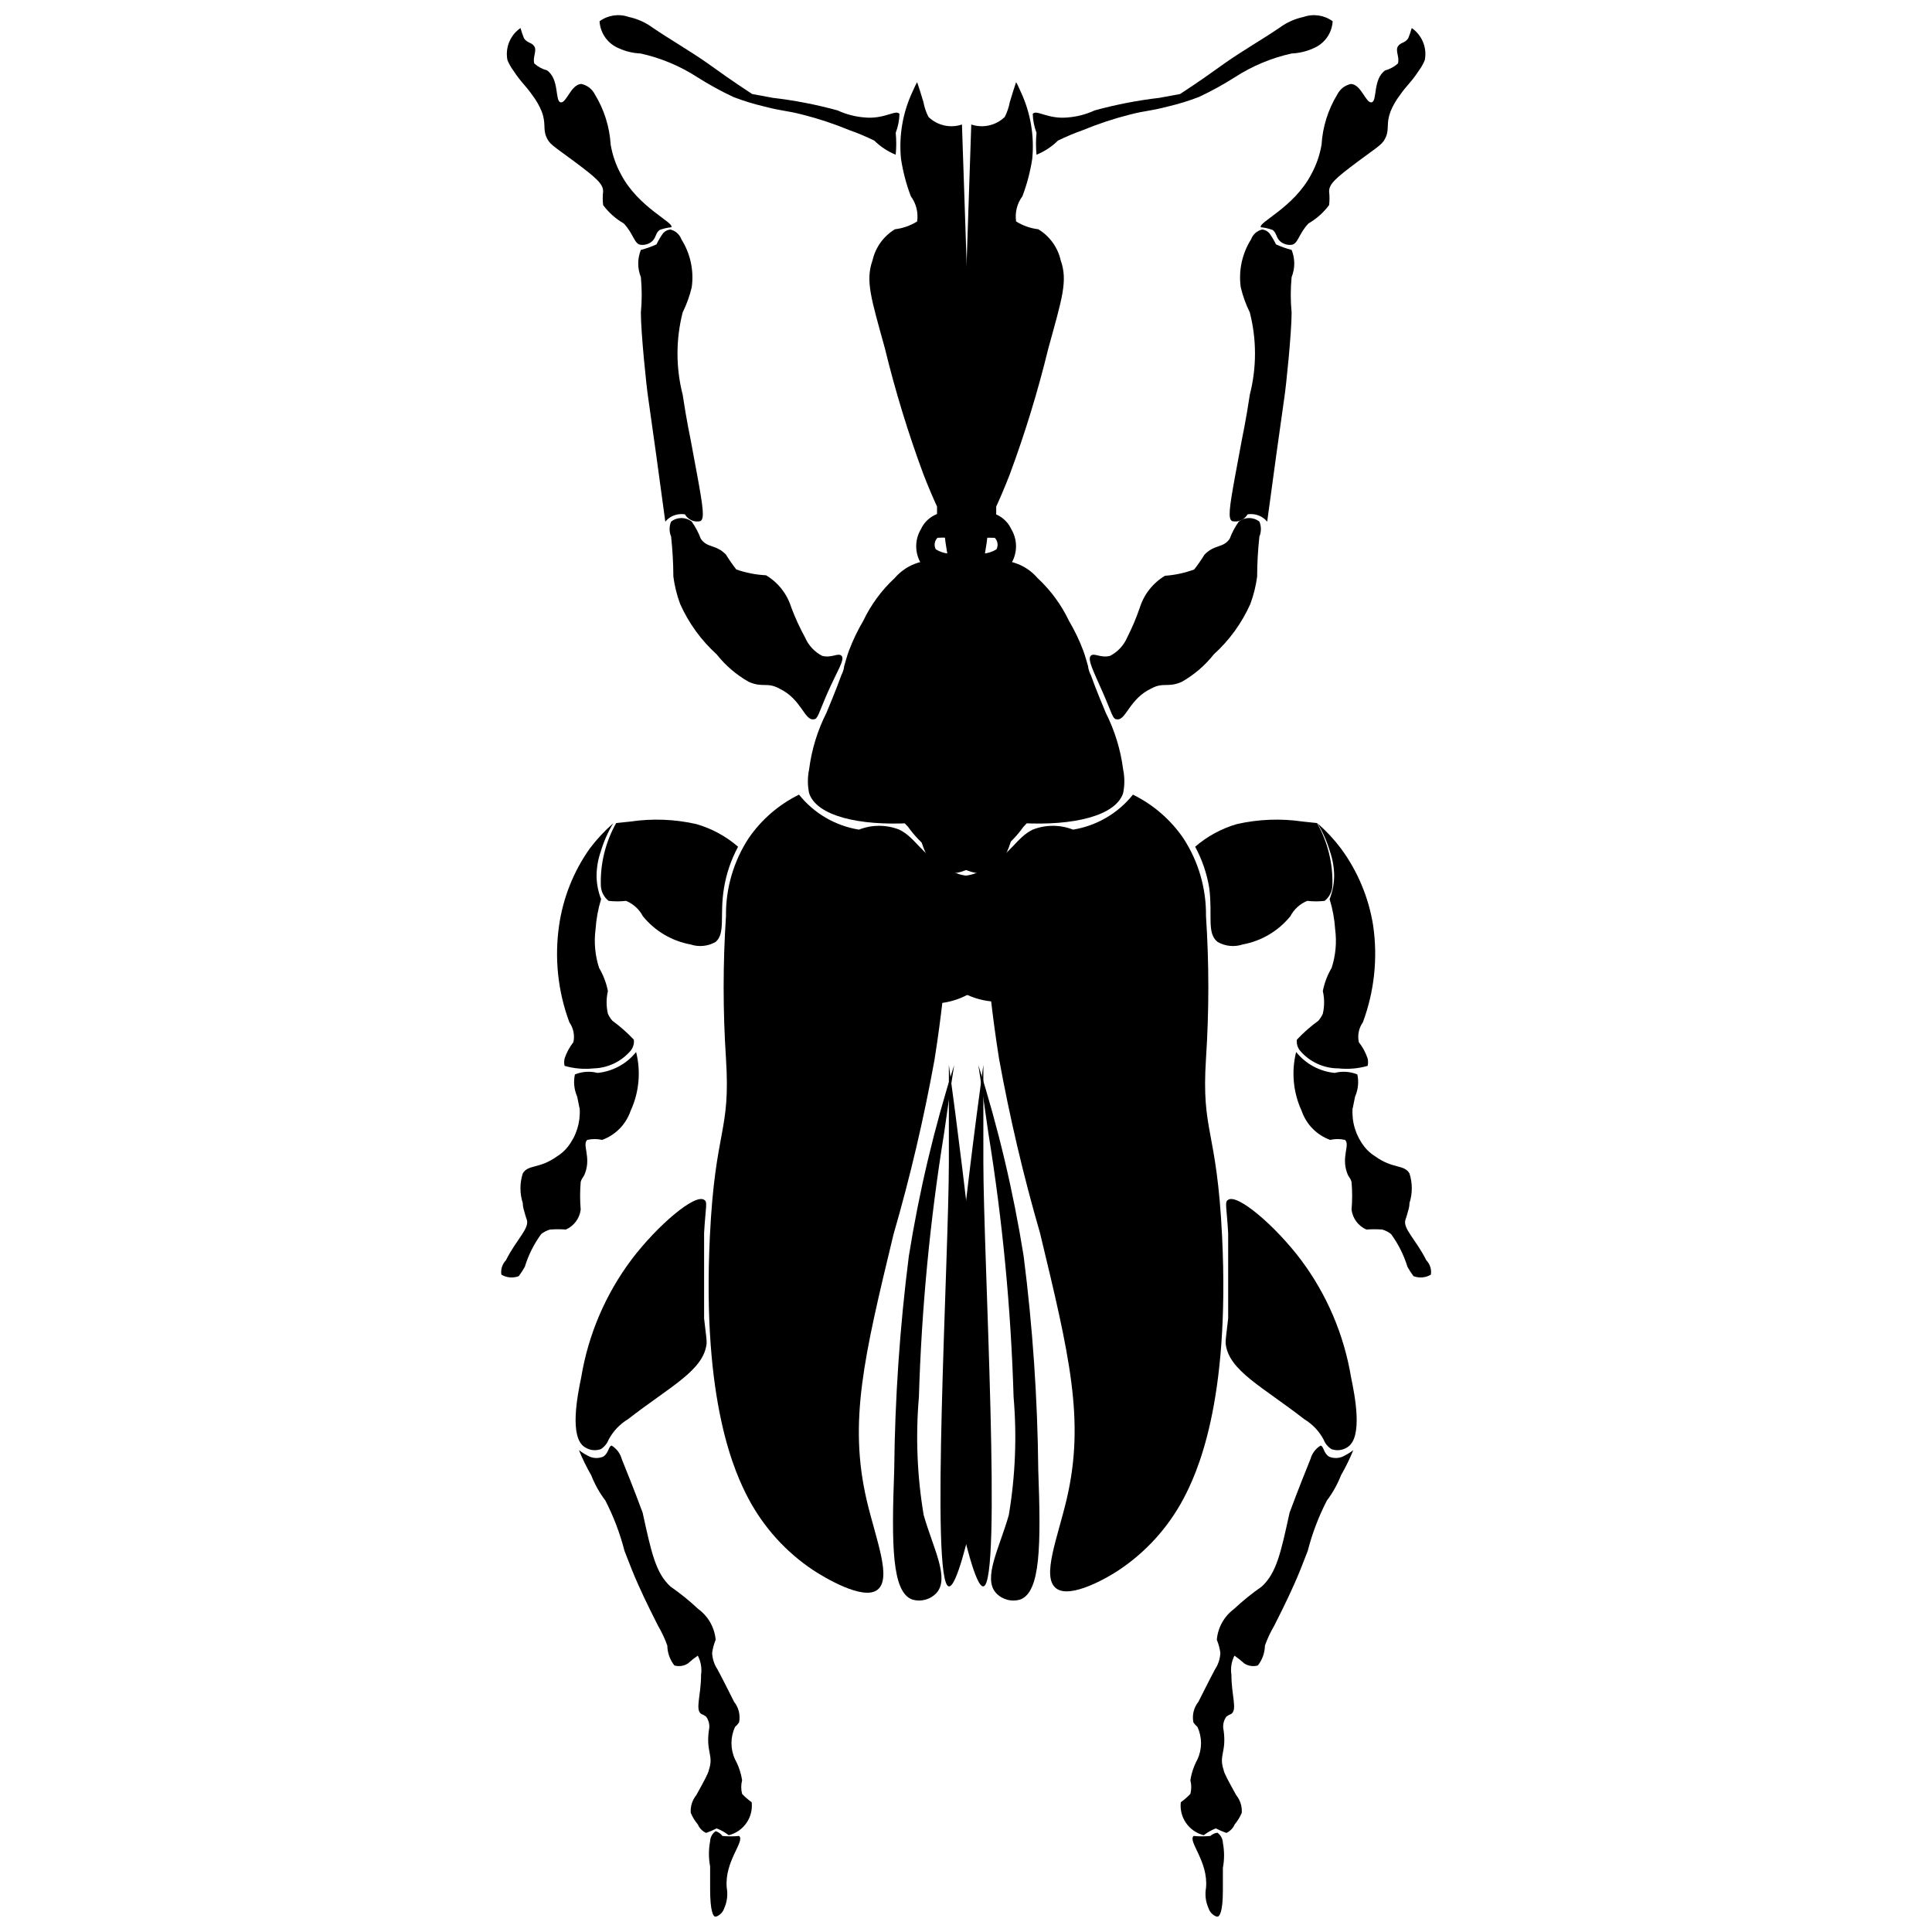
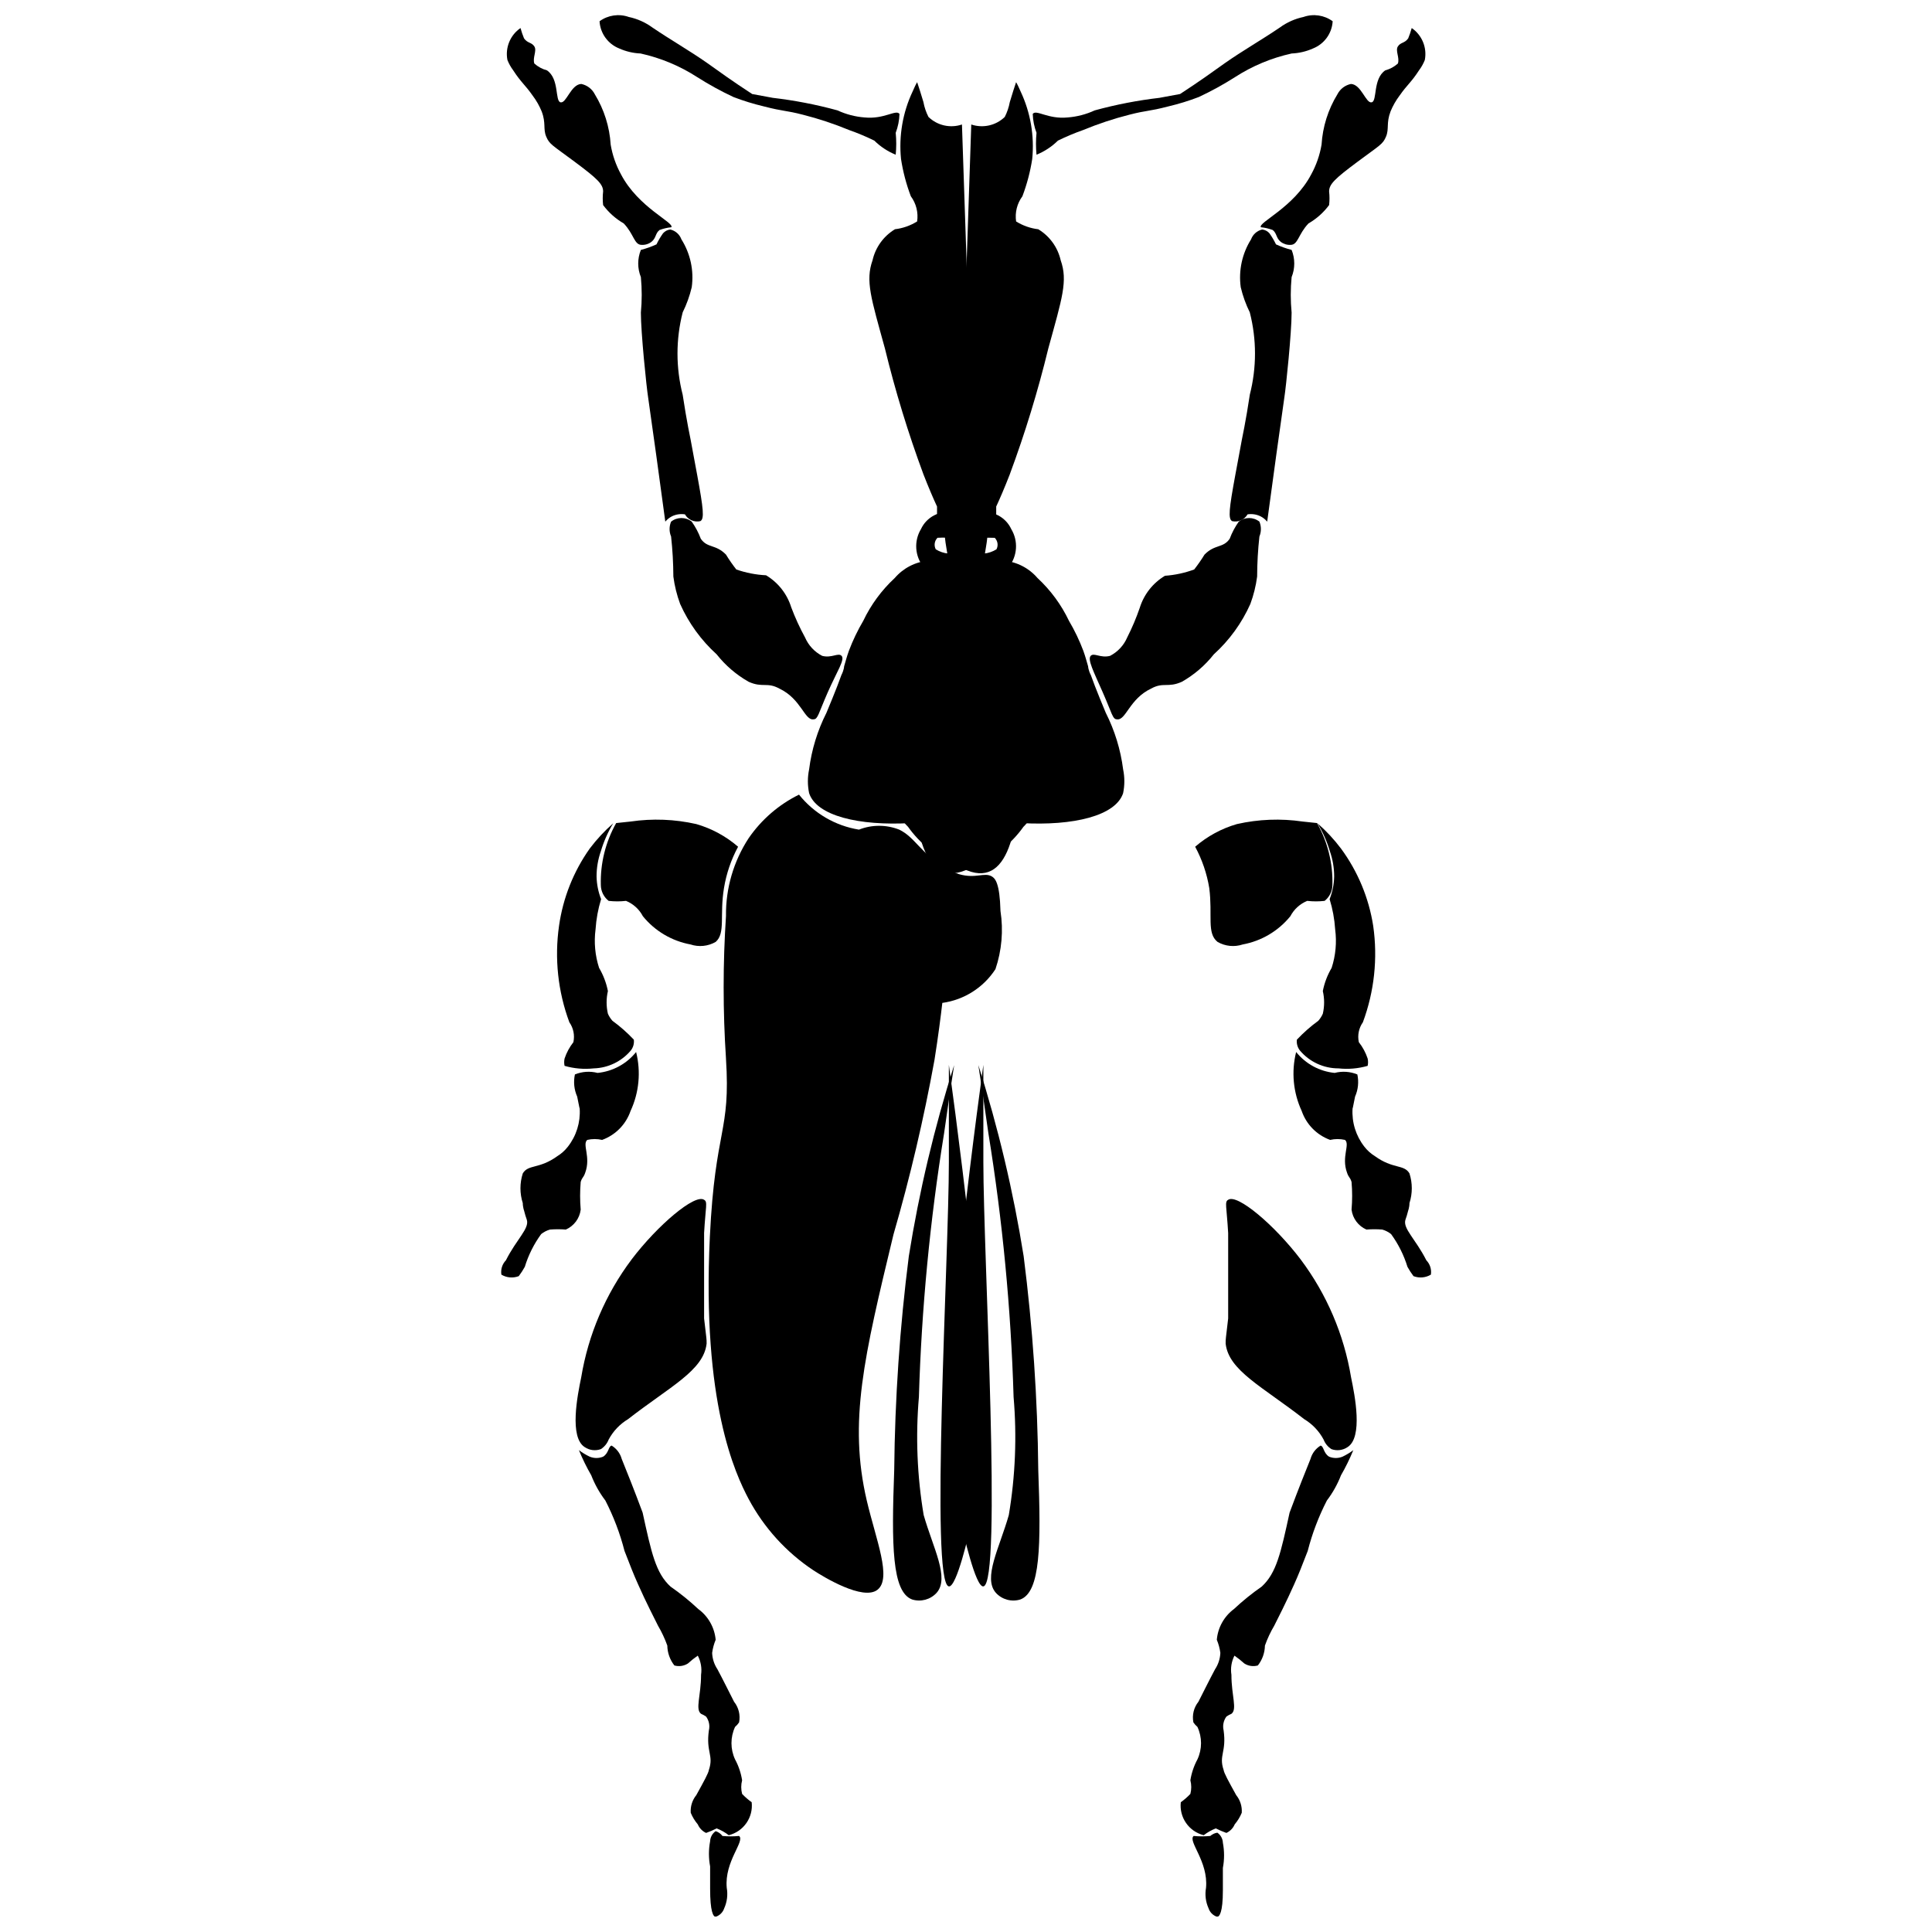
<svg xmlns="http://www.w3.org/2000/svg" width="800px" height="800px" version="1.1" viewBox="144 144 512 512">
  <defs>
    <clipPath id="d">
      <path d="m302 148.09h81v36.906h-81z" />
    </clipPath>
    <clipPath id="c">
      <path d="m331 629h10v22.902h-10z" />
    </clipPath>
    <clipPath id="b">
      <path d="m417 148.09h81v36.906h-81z" />
    </clipPath>
    <clipPath id="a">
      <path d="m460 629h9v22.902h-9z" />
    </clipPath>
  </defs>
-   <path d="m387.05 202.69c0.348-2.359-0.25-4.758-1.668-6.676-1.211-3.191-2.082-6.504-2.602-9.879-0.613-6.129 0.449-12.309 3.07-17.883 0.469-1.066 0.867-1.934 1.203-2.469 0.402 1.203 1 3.004 1.668 5.273l-0.004-0.004c0.254 1.371 0.703 2.695 1.336 3.938 2.352 2.277 5.777 3.051 8.875 2.004l3.606 107.25h-10.211v-6.008c-0.934-2.004-2.203-4.938-3.606-8.543-4.047-10.914-7.457-22.059-10.211-33.371-3.672-13.348-5.207-17.887-3.269-23.359v0.004c0.781-3.43 2.926-6.394 5.941-8.211 2.086-0.25 4.09-0.957 5.871-2.066z" />
+   <path d="m387.05 202.69c0.348-2.359-0.25-4.758-1.668-6.676-1.211-3.191-2.082-6.504-2.602-9.879-0.613-6.129 0.449-12.309 3.07-17.883 0.469-1.066 0.867-1.934 1.203-2.469 0.402 1.203 1 3.004 1.668 5.273l-0.004-0.004c0.254 1.371 0.703 2.695 1.336 3.938 2.352 2.277 5.777 3.051 8.875 2.004l3.606 107.25h-10.211v-6.008c-0.934-2.004-2.203-4.938-3.606-8.543-4.047-10.914-7.457-22.059-10.211-33.371-3.672-13.348-5.207-17.887-3.269-23.359c0.781-3.43 2.926-6.394 5.941-8.211 2.086-0.25 4.09-0.957 5.871-2.066z" />
  <g clip-path="url(#d)">
    <path d="m302.89 149.63c2.234-1.629 5.133-2.055 7.742-1.133 2.266 0.477 4.402 1.434 6.273 2.801 4.805 3.269 9.879 6.141 14.617 9.477 2.805 2.004 6.676 4.805 11.812 8.141l5.406 1-0.004 0.004c5.816 0.676 11.574 1.789 17.219 3.336 2.25 1.043 4.668 1.676 7.141 1.867 5.273 0.535 8.344-2.203 9.277-0.934-0.055 1.715-0.391 3.406-1 5.008 0.188 1.93 0.188 3.875 0 5.805-2.117-0.863-4.043-2.133-5.672-3.738-2.168-1.062-4.398-2-6.676-2.801-3.992-1.648-8.094-3.012-12.281-4.07-4.672-1.203-4.938-0.801-10.344-2.203-2.723-0.645-5.394-1.469-8.008-2.469-3.312-1.547-6.523-3.309-9.609-5.273-4.594-2.969-9.68-5.094-15.016-6.273-1.961-0.082-3.887-0.535-5.676-1.336-2.984-1.188-5.016-3.996-5.203-7.207z" />
  </g>
  <path d="m388.72 294.25c3.598 3.727 9.5 3.934 13.348 0.469 0.543-1.477 0.32-3.129-0.602-4.406-0.906-0.305-1.891-0.305-2.801 0-2.223 0.773-4.672 0.504-6.676-0.734-0.535-1.012-0.348-2.262 0.469-3.07 1.578-0.082 3.16-0.082 4.738 0 1.676-2.008 1.41-4.996-0.602-6.672-3.519-0.664-7.043 1.148-8.543 4.406-1.883 3.148-1.617 7.137 0.668 10.008z" />
  <path d="m404.67 292.65c1.27-7.207 2.004-11.277-0.602-13.348-1.527-1.188-3.59-1.418-5.34-0.602-1.73 0.918-2.734 2.793-2.535 4.742 0.332 2.137 2.535 2.336 2.805 4.606 0.266 2.269-1.066 2.269-0.734 3.871l-0.004-0.004c0.676 2.188 2.894 3.516 5.141 3.07 0.746-0.551 1.211-1.406 1.27-2.336z" />
  <path d="m367.03 317.81c-0.867-0.934-2.602 0.668-5.141 0-2.031-1.047-3.633-2.769-4.539-4.871-1.41-2.578-2.637-5.254-3.668-8.008-1.105-3.551-3.481-6.57-6.676-8.477-2.684-0.133-5.336-0.648-7.875-1.535-0.988-1.258-1.902-2.574-2.734-3.938-2.734-2.805-4.938-1.668-6.676-4.203-0.602-1.609-1.41-3.137-2.402-4.539-1.602-1.27-3.871-1.27-5.473 0-0.531 1.258-0.531 2.68 0 3.938 0.387 3.523 0.586 7.066 0.602 10.613 0.324 2.484 0.93 4.922 1.801 7.273 2.266 5.07 5.562 9.617 9.676 13.348 2.332 2.949 5.207 5.418 8.477 7.273 3.738 1.668 4.871 0 8.141 1.801 5.805 2.734 6.676 8.543 9.078 8.141 1.133 0 1.27-1.535 3.738-7.141 2.469-5.602 4.606-8.672 3.672-9.676z" />
  <path d="m281.94 151.43c0.254 0.934 0.566 1.844 0.934 2.738 0.934 1.336 2.004 1 2.734 2.137 0.734 1.133-0.535 3.004 0 4.539l0.004-0.004c0.957 0.855 2.098 1.473 3.336 1.805 3.336 2.269 2.07 8.141 3.606 8.477 1.535 0.332 2.734-4.738 5.473-4.871v-0.004c1.555 0.316 2.883 1.324 3.602 2.738 2.473 4.039 3.914 8.621 4.207 13.348 0.461 2.758 1.387 5.422 2.734 7.875 4.606 8.809 14.148 12.746 13.348 14.016-1.074 0.105-2.125 0.352-3.137 0.73-1.133 0.867-0.867 2.137-2.137 3.137-0.742 0.57-1.668 0.855-2.602 0.805-2.004 0-2.004-2.805-4.738-5.672v-0.004c-2.137-1.234-4-2.891-5.473-4.871-0.137-1.195-0.137-2.406 0-3.606 0-1.934-1.535-3.402-7.543-7.875-6.008-4.473-6.676-4.606-7.543-6.676-0.867-2.07 0-3.539-1.203-6.676l0.004 0.004c-0.617-1.496-1.422-2.91-2.402-4.203-2.004-2.871-3.07-3.469-5.141-6.676l0.004 0.004c-0.633-0.844-1.148-1.762-1.535-2.738-0.637-3.266 0.727-6.594 3.469-8.477z" />
  <path d="m329.59 282.11c1.133-0.602 0.801-3.336-0.801-12.078-0.668-3.738-1.27-6.676-1.734-9.344 0 0-1.133-5.34-2.137-12.078v-0.004c-1.832-7.16-1.832-14.664 0-21.824 1.051-2.125 1.855-4.363 2.402-6.672 0.609-4.418-0.359-8.906-2.738-12.68-0.477-1.309-1.582-2.285-2.934-2.606-0.75 0.074-1.445 0.434-1.938 1.004-0.66 0.926-1.242 1.91-1.734 2.934-1.332 0.609-2.719 1.102-4.137 1.469-0.938 2.312-0.938 4.898 0 7.207 0.297 3.133 0.297 6.281 0 9.41 0 5.273 1.469 19.621 1.934 22.559 1.336 9.277 2.805 20.023 4.539 32.836 0.48-0.578 1.07-1.055 1.734-1.402 1.074-0.531 2.289-0.719 3.473-0.531 0.812 1.43 2.465 2.16 4.07 1.801z" />
  <path d="m385.45 362.12c10.012 11.547 16.352 14.414 20.488 12.949 16.75-5.871 3.539-85.824-2.535-85.824-1.535 0-2.602 5.141-6.676 5.539v-0.004c-2.269-0.586-4.5-1.324-6.672-2.203-3.469 0.312-6.676 1.965-8.941 4.606-3.477 3.219-6.305 7.07-8.344 11.348-1.492 2.531-2.766 5.188-3.805 7.941-0.668 1.867-0.801 2.602-1.27 4.137 0 0 0 0.867-0.734 2.336-1.133 3.269-3.938 9.945-3.938 9.945-2.379 4.703-3.938 9.781-4.602 15.016-0.43 2.066-0.43 4.203 0 6.273 1.934 6.004 13.145 8.742 27.027 7.941z" />
  <path d="m380.38 351.98c-0.254 4.156 1.301 8.223 4.269 11.145 3.121 4.398 7.426 7.824 12.414 9.879 2.668 1.715 5.894 2.336 9.008 1.734 6.074-2.469 9.277-17.352 2.602-24.895-7.539-8.742-25.758-4.402-28.293 2.137z" />
  <path d="m404.6 564.41c5.004-0.602 0-87.562 0-112.45v-16.285-9.477c-2.269 16.617-4.871 37.039-7.273 60.531-3.144 20.094-2.715 40.586 1.27 60.531 0.734 3.137 3.938 17.418 6.004 17.152z" />
  <path d="m392.19 566.14c3.539-3.938-0.934-11.945-3.402-20.621h-0.004c-1.738-10.34-2.164-20.855-1.266-31.301 0.695-23.414 2.926-46.754 6.672-69.875 1.066-7.609 2.004-13.883 2.668-18.086h0.004c-5.262 16.559-9.277 33.492-12.016 50.652-2.391 18.797-3.684 37.715-3.871 56.66-0.734 20.023-0.602 32.301 4.738 34.305 2.312 0.719 4.832 0.043 6.477-1.734z" />
  <path d="m359.55 560.14c-7.191-4.777-13.086-11.27-17.152-18.887-3.539-6.676-12.414-25.492-10.277-69.543 1.402-28.965 5.539-27.363 4.269-47.184h0.004c-0.828-12.578-0.828-25.195 0-37.773-0.094-7.316 2-14.496 6.004-20.621 3.387-4.93 7.981-8.906 13.348-11.547 3.961 4.957 9.621 8.262 15.883 9.277 3.434-1.352 7.25-1.352 10.68 0 4.269 2.07 5.539 6.207 12.414 10.211 1.082 0.684 2.25 1.219 3.469 1.602 4.406 1.27 6.676-0.602 8.676 0.602 0.867 0.535 2.07 1.734 2.269 9.145 0.801 5.168 0.344 10.457-1.332 15.414-3.172 4.887-8.312 8.152-14.082 8.945-0.402 3.469-1.066 8.742-2.07 15.082-2.832 15.613-6.461 31.074-10.879 46.316-7.809 32.434-11.945 49.586-7.074 70.477 2.469 10.477 6.676 20.555 2.871 23.625-3.805 3.07-14.484-3.473-17.02-5.141z" />
  <path d="m333.66 393.62c-2.027 1.164-4.457 1.406-6.672 0.668-4.961-0.914-9.434-3.562-12.617-7.477-0.961-1.84-2.547-3.281-4.469-4.07-1.531 0.176-3.074 0.176-4.606 0-1.293-1.016-2.055-2.562-2.07-4.203-0.156-5.742 1.25-11.418 4.07-16.418l3.805-0.402c5.801-0.852 11.703-0.625 17.422 0.668 4.082 1.176 7.863 3.227 11.078 6.008-1.848 3.414-3.109 7.113-3.738 10.945-1.203 7.273 0.465 11.945-2.203 14.281z" />
  <path d="m305.3 525.5c1.191-2.234 2.969-4.102 5.137-5.406 11.145-8.676 20.023-12.879 20.824-20.023 0-1.469 0-0.801-0.668-6.676v-11.613-11.012c0.402-7.074 1-8.277 0-8.809-2.402-1.668-12.281 6.676-19.223 15.816l0.004 0.004c-6.898 9.188-11.477 19.902-13.348 31.234-1 4.805-3.203 15.883 0.934 18.488 1.254 0.852 2.844 1.051 4.269 0.531 0.945-0.602 1.672-1.488 2.07-2.535z" />
  <path d="m301.36 427.13c-2.602 0.285-5.231 0.059-7.742-0.668-0.141-0.637-0.141-1.297 0-1.938 0.523-1.566 1.312-3.035 2.336-4.336 0.398-1.828 0.012-3.742-1.066-5.273-3.035-8.156-3.973-16.945-2.738-25.559 1.043-7.383 3.832-14.41 8.145-20.492 1.832-2.43 3.914-4.668 6.203-6.672-1.402 2.32-2.5 4.809-3.269 7.406-0.754 2.144-1.137 4.402-1.133 6.676 0.043 2.059 0.449 4.09 1.199 6.008-0.797 2.602-1.289 5.289-1.469 8.008-0.449 3.43-0.129 6.918 0.938 10.211 1.121 1.898 1.91 3.973 2.336 6.141-0.457 1.973-0.457 4.027 0 6.004 0.297 0.684 0.703 1.312 1.199 1.871 2.043 1.488 3.941 3.164 5.672 5.004 0.129 1.023-0.16 2.059-0.801 2.871-2.445 2.902-6.016 4.625-9.809 4.738z" />
  <path d="m276.87 481.79c1.391 0.836 3.09 0.984 4.606 0.402 0.59-0.785 1.125-1.609 1.602-2.469 0.953-3.113 2.418-6.047 4.336-8.676 0.691-0.551 1.484-0.961 2.336-1.203 1.398-0.109 2.805-0.109 4.203 0 2.148-0.941 3.644-2.945 3.938-5.273-0.207-2.441-0.207-4.898 0-7.34 0.402-1.336 0.734-1.066 1.203-2.469 1.535-4.203-0.867-7.477 0.535-8.676 1.293-0.297 2.641-0.297 3.938 0 3.543-1.289 6.316-4.109 7.539-7.676 2.262-4.883 2.777-10.395 1.469-15.617-2.516 3.148-6.199 5.144-10.211 5.539-1.992-0.516-4.098-0.375-6.008 0.402-0.422 1.973-0.215 4.027 0.602 5.871 0.668 3.269 0.602 3.07 0.668 3.203 0.227 3.633-0.891 7.219-3.137 10.078-0.758 0.98-1.684 1.816-2.734 2.469-4.871 3.539-7.742 2.137-9.211 4.606-0.824 2.562-0.824 5.316 0 7.875 0 1.133 0.402 2.203 0.402 2.203h-0.004c0.184 0.746 0.406 1.48 0.668 2.203 0.734 2.336-2.668 5.07-5.539 10.746-0.973 1.008-1.418 2.414-1.199 3.801z" />
  <path d="m328.92 582.76c-0.914 0.633-1.781 1.32-2.602 2.07-1.07 0.688-2.383 0.883-3.606 0.531-1.18-1.508-1.836-3.356-1.867-5.269-0.656-1.832-1.484-3.598-2.469-5.273-0.469-0.934-3.402-6.676-5.273-10.945-1.203-2.668-2.004-4.738-3.606-8.875-1.188-4.625-2.887-9.102-5.07-13.348-1.551-2.039-2.809-4.289-3.738-6.676-1.238-2.148-2.332-4.379-3.269-6.672 0.895 0.676 1.855 1.254 2.871 1.734 1.133 0.465 2.402 0.465 3.535 0 1.535-0.934 1.402-2.805 2.269-2.938 1.309 0.797 2.262 2.062 2.668 3.539 1.27 3.137 3.203 7.941 5.539 14.215 2.336 10.68 3.469 16.016 7.406 19.621h0.004c2.586 1.797 5.043 3.781 7.34 5.938 2.637 1.926 4.312 4.894 4.606 8.145-0.461 1.109-0.773 2.277-0.934 3.469 0.059 1.547 0.543 3.051 1.402 4.34 1.535 2.871 2.938 5.738 4.406 8.609h-0.004c1.23 1.535 1.719 3.539 1.336 5.473-0.297 0.445-0.656 0.852-1.066 1.199-1.27 2.731-1.27 5.879 0 8.609 0.934 1.727 1.566 3.602 1.867 5.539-0.309 1.184-0.309 2.422 0 3.606 0.77 0.816 1.621 1.555 2.535 2.203 0.457 4.023-2.141 7.762-6.074 8.742-0.973-0.75-2.055-1.359-3.203-1.805-0.906 0.461-1.844 0.863-2.801 1.203-0.992-0.457-1.773-1.266-2.203-2.269-0.777-0.918-1.41-1.957-1.867-3.07-0.121-1.688 0.402-3.356 1.469-4.672 2.137-3.871 3.203-5.805 3.336-6.676 1.336-3.938-0.801-4.672 0-10.477 0.305-1.27 0.035-2.613-0.734-3.668-0.418-0.297-0.863-0.543-1.336-0.734-1.602-1.203 0-4.805 0-10.344 0.254-1.742-0.051-3.516-0.867-5.074z" />
  <g clip-path="url(#c)">
    <path d="m333.66 651.97c1.074-0.348 1.918-1.191 2.269-2.269 0.758-1.691 0.992-3.574 0.668-5.402-0.668-7.008 4.938-12.414 3.269-13.75-1.465 0.141-2.941 0.141-4.406 0-0.453-0.602-1.082-1.043-1.801-1.27-0.883 0.609-1.426 1.602-1.469 2.672-0.418 2.203-0.418 4.469 0 6.672v5.941c0 5.938 0.801 7.406 1.469 7.406z" />
  </g>
  <path d="m412.08 294.25c-3.598 3.727-9.5 3.934-13.348 0.469-0.543-1.477-0.32-3.129 0.602-4.406 0.91-0.305 1.895-0.305 2.801 0 2.223 0.773 4.676 0.504 6.676-0.734 0.539-1.012 0.348-2.262-0.469-3.07-1.578-0.082-3.16-0.082-4.738 0-1.676-2.008-1.406-4.996 0.602-6.672" />
  <path d="m396.13 292.65c-1.27-7.207-2.004-11.277 0.602-13.348h-0.004c1.527-1.188 3.59-1.418 5.34-0.602 1.734 0.918 2.738 2.793 2.535 4.742-0.332 2.137-2.535 2.336-2.805 4.606-0.266 2.269 1.066 2.269 0.734 3.871l0.004-0.004c-0.676 2.188-2.894 3.516-5.141 3.07-0.746-0.551-1.211-1.406-1.266-2.336z" />
  <path d="m413.28 202.69c-0.352-2.359 0.25-4.758 1.668-6.676 1.207-3.191 2.082-6.504 2.602-9.879 0.609-6.129-0.449-12.309-3.07-17.883-0.469-1.066-0.867-1.934-1.203-2.469-0.402 1.203-1 3.004-1.668 5.273v-0.004c-0.254 1.371-0.703 2.695-1.332 3.938-2.352 2.277-5.777 3.051-8.879 2.004l-3.606 107.25h10.211l0.004-6.008c0.934-2.004 2.203-4.938 3.606-8.543h-0.004c4.051-10.914 7.457-22.059 10.211-33.371 3.672-13.348 5.207-17.887 3.269-23.359l0.004 0.004c-0.785-3.43-2.93-6.394-5.941-8.211-2.086-0.25-4.09-0.957-5.871-2.066z" />
  <g clip-path="url(#b)">
    <path d="m497.17 149.63c-2.234-1.629-5.129-2.055-7.738-1.133-2.266 0.477-4.406 1.434-6.273 2.801-4.805 3.269-9.879 6.141-14.617 9.477-2.805 2.004-6.676 4.805-11.812 8.141l-5.406 1v0.004c-5.816 0.676-11.57 1.789-17.219 3.336-2.25 1.043-4.668 1.676-7.141 1.867-5.273 0.535-8.344-2.203-9.277-0.934 0.055 1.715 0.395 3.406 1 5.008-0.188 1.93-0.188 3.875 0 5.805 2.117-0.863 4.047-2.133 5.676-3.738 2.168-1.062 4.394-2 6.672-2.801 3.992-1.648 8.094-3.012 12.281-4.07 4.672-1.203 4.938-0.801 10.344-2.203 2.723-0.645 5.398-1.469 8.008-2.469 3.316-1.547 6.527-3.309 9.609-5.273 4.594-2.969 9.68-5.094 15.02-6.273 1.957-0.082 3.883-0.535 5.672-1.336 2.988-1.188 5.016-3.996 5.203-7.207z" />
  </g>
  <path d="m411.34 294.25c-3.598 3.727-9.5 3.934-13.348 0.469-0.543-1.477-0.32-3.129 0.602-4.406 0.91-0.305 1.895-0.305 2.801 0 2.223 0.773 4.676 0.504 6.676-0.734 0.539-1.012 0.348-2.262-0.469-3.07-1.578-0.082-3.16-0.082-4.738 0-1.676-2.008-1.406-4.996 0.602-6.672 3.519-0.664 7.043 1.148 8.543 4.406 1.887 3.148 1.617 7.137-0.668 10.008z" />
  <path d="m395.39 292.65c-1.27-7.207-2.004-11.277 0.602-13.348 1.523-1.188 3.586-1.418 5.336-0.602 1.734 0.918 2.738 2.793 2.539 4.742-0.332 2.137-2.535 2.336-2.805 4.606-0.266 2.269 1.066 2.269 0.734 3.871v-0.004c-0.676 2.188-2.894 3.516-5.141 3.07-0.746-0.551-1.211-1.406-1.266-2.336z" />
  <path d="m433.04 317.81c0.867-0.934 2.602 0.668 5.141 0h-0.004c2.031-1.047 3.637-2.769 4.539-4.871 1.293-2.543 2.406-5.176 3.336-7.875 1.105-3.551 3.481-6.57 6.676-8.477 2.644-0.188 5.25-0.75 7.742-1.668 0.988-1.258 1.898-2.574 2.734-3.938 2.734-2.805 4.938-1.668 6.676-4.203 0.602-1.609 1.41-3.137 2.402-4.539 1.602-1.27 3.867-1.27 5.473 0 0.527 1.258 0.527 2.68 0 3.938-0.387 3.523-0.59 7.066-0.602 10.613-0.324 2.484-0.93 4.922-1.801 7.273-2.266 5.07-5.562 9.617-9.68 13.348-2.328 2.949-5.207 5.418-8.473 7.273-3.738 1.668-4.871 0-8.141 1.801-5.805 2.734-6.676 8.543-9.078 8.141-1.133 0-1.27-1.535-3.738-7.141-2.469-5.602-4.07-8.672-3.203-9.676z" />
  <path d="m518.12 151.43c-0.254 0.934-0.566 1.844-0.934 2.738-0.934 1.336-2.004 1-2.734 2.137-0.734 1.133 0.535 3.004 0 4.539v-0.004c-0.957 0.855-2.102 1.473-3.34 1.805-3.336 2.269-2.07 8.141-3.606 8.477-1.535 0.332-2.734-4.738-5.473-4.871l0.004-0.004c-1.559 0.316-2.883 1.324-3.606 2.738-2.473 4.039-3.914 8.621-4.203 13.348-0.465 2.758-1.391 5.422-2.738 7.875-4.606 8.809-14.148 12.746-13.348 14.016 1.074 0.105 2.129 0.352 3.137 0.73 1.133 0.867 0.867 2.137 2.137 3.137 0.746 0.57 1.668 0.855 2.602 0.805 2.004 0 2.004-2.805 4.738-5.672v-0.004c2.141-1.234 4-2.891 5.473-4.871 0.137-1.195 0.137-2.406 0-3.606 0-1.934 1.535-3.402 7.543-7.875 6.008-4.473 6.676-4.606 7.543-6.676 0.867-2.07 0-3.539 1.203-6.676l-0.004 0.004c0.617-1.496 1.426-2.91 2.402-4.203 2.004-2.871 3.07-3.469 5.141-6.676v0.004c0.629-0.844 1.145-1.762 1.535-2.738 0.633-3.266-0.73-6.594-3.473-8.477z" />
  <path d="m470.54 282.11c-1.133-0.602-0.801-3.336 0.801-12.078 0.668-3.738 1.27-6.676 1.734-9.344 0 0 1.133-5.34 2.137-12.078l-0.004-0.004c1.836-7.16 1.836-14.664 0-21.824-1.051-2.125-1.855-4.363-2.402-6.672-0.605-4.418 0.363-8.906 2.738-12.68 0.48-1.309 1.582-2.285 2.938-2.606 0.75 0.074 1.441 0.434 1.934 1.004 0.66 0.926 1.242 1.91 1.734 2.934 1.336 0.609 2.719 1.102 4.141 1.469 0.934 2.312 0.934 4.898 0 7.207-0.301 3.133-0.301 6.281 0 9.41 0 5.273-1.469 19.621-1.934 22.559-1.336 9.277-2.805 20.023-4.539 32.836h-0.004c-0.477-0.578-1.066-1.055-1.734-1.402-1.074-0.531-2.285-0.719-3.469-0.531-0.812 1.43-2.465 2.16-4.07 1.801z" />
  <path d="m414.61 362.12c-10.012 11.547-16.352 14.414-20.488 12.949-16.75-5.871-3.539-85.824 2.535-85.824 1.535 0 2.602 5.141 6.676 5.539v-0.004c2.269-0.586 4.5-1.324 6.672-2.203 3.469 0.312 6.68 1.965 8.945 4.606 3.473 3.219 6.305 7.07 8.34 11.348 1.496 2.531 2.766 5.188 3.805 7.941 0.668 1.867 0.801 2.602 1.27 4.137 0 0 0 0.867 0.734 2.336 1.133 3.269 3.938 9.945 3.938 9.945 2.379 4.703 3.938 9.781 4.606 15.016 0.426 2.066 0.426 4.203 0 6.273-1.938 6.004-13.148 8.742-27.031 7.941z" />
  <path d="m419.48 351.98c0.254 4.156-1.301 8.223-4.269 11.145-3.121 4.398-7.426 7.824-12.414 9.879-2.668 1.715-5.894 2.336-9.008 1.734-6.074-2.469-9.277-17.352-2.602-24.895 7.738-8.742 25.957-4.402 28.293 2.137z" />
  <path d="m395.46 564.41c-5.004-0.602 0-87.562 0-112.45v-16.285-9.477c2.269 16.617 4.871 37.039 7.273 60.531 3.148 20.094 2.719 40.586-1.27 60.531-0.664 3.137-3.938 17.418-6.004 17.152z" />
  <path d="m407.94 566.14c-3.539-3.938 0.934-11.945 3.402-20.621 1.738-10.34 2.164-20.855 1.27-31.301-0.699-23.414-2.926-46.754-6.676-69.875-1.066-7.609-2.004-13.883-2.668-18.086 5.262 16.559 9.277 33.492 12.012 50.652 2.394 18.797 3.688 37.715 3.871 56.66 0.734 20.023 0.602 32.301-4.738 34.305-2.312 0.719-4.832 0.043-6.473-1.734z" />
-   <path d="m440.44 560.14c7.191-4.777 13.086-11.27 17.152-18.887 3.539-6.676 12.414-25.492 10.277-69.543-1.402-28.965-5.539-27.363-4.269-47.184 0.828-12.578 0.828-25.195 0-37.773 0.09-7.316-2-14.496-6.008-20.621-3.383-4.93-7.981-8.906-13.348-11.547-3.961 4.957-9.621 8.262-15.883 9.277-3.43-1.352-7.25-1.352-10.68 0-4.269 2.07-5.539 6.207-12.414 10.211-1.082 0.684-2.246 1.219-3.469 1.602-4.406 1.27-6.676-0.602-8.676 0.602-0.867 0.535-2.07 1.734-2.269 9.145-0.801 5.168-0.344 10.457 1.336 15.414 3.34 4.836 8.633 7.957 14.48 8.543 0.402 3.469 1.066 8.742 2.07 15.082 2.832 15.617 6.461 31.074 10.879 46.316 7.809 32.434 11.945 49.586 7.074 70.477-2.469 10.477-6.676 20.555-2.871 23.625 3.805 3.07 14.148-3.07 16.617-4.738z" />
  <path d="m466.67 393.62c2.027 1.164 4.453 1.406 6.672 0.668 4.961-0.914 9.43-3.562 12.613-7.477 0.965-1.84 2.547-3.281 4.473-4.07 1.531 0.176 3.074 0.176 4.606 0 1.293-1.016 2.055-2.562 2.066-4.203 0.16-5.742-1.246-11.418-4.07-16.418l-3.805-0.402c-5.797-0.852-11.703-0.625-17.418 0.668-4.082 1.176-7.863 3.227-11.078 6.008 1.844 3.414 3.109 7.113 3.738 10.945 0.934 7.273-0.734 11.945 2.203 14.281z" />
  <path d="m494.77 525.5c-1.191-2.234-2.969-4.102-5.137-5.406-11.145-8.676-20.023-12.879-20.824-20.023 0-1.469 0-0.801 0.668-6.676v-11.613-11.012c-0.402-7.074-1-8.277 0-8.809 2.402-1.668 12.281 6.676 19.223 15.816v0.004c6.894 9.188 11.473 19.902 13.348 31.234 1 4.805 3.203 15.883-0.934 18.488-1.258 0.852-2.848 1.051-4.273 0.531-0.945-0.602-1.668-1.488-2.07-2.535z" />
  <path d="m498.7 427.13c2.602 0.285 5.231 0.059 7.742-0.668 0.141-0.637 0.141-1.297 0-1.938-0.523-1.566-1.312-3.035-2.336-4.336-0.398-1.828-0.012-3.742 1.07-5.273 3.031-8.156 3.973-16.945 2.734-25.559-1.16-7.418-4.09-14.445-8.543-20.492-1.832-2.43-3.914-4.668-6.207-6.672 1.406 2.32 2.504 4.809 3.273 7.406 0.754 2.144 1.137 4.402 1.133 6.676-0.043 2.059-0.449 4.09-1.203 6.008 0.801 2.602 1.293 5.289 1.469 8.008 0.453 3.43 0.133 6.918-0.934 10.211-1.121 1.898-1.914 3.973-2.336 6.141 0.457 1.973 0.457 4.027 0 6.004-0.301 0.684-0.703 1.312-1.199 1.871-2.043 1.488-3.941 3.164-5.676 5.004-0.125 1.023 0.164 2.059 0.801 2.871 2.539 3.008 6.277 4.742 10.211 4.738z" />
  <path d="m523.2 481.79c-1.395 0.836-3.09 0.984-4.606 0.402-0.594-0.785-1.129-1.609-1.602-2.469-0.957-3.113-2.422-6.047-4.34-8.676-0.691-0.551-1.484-0.961-2.336-1.203-1.398-0.109-2.805-0.109-4.203 0-2.148-0.941-3.644-2.945-3.938-5.273 0.211-2.441 0.211-4.898 0-7.34-0.402-1.336-0.734-1.066-1.203-2.469-1.535-4.203 0.867-7.477-0.535-8.676h0.004c-1.297-0.297-2.644-0.297-3.938 0-3.547-1.289-6.316-4.109-7.543-7.676-2.258-4.883-2.777-10.395-1.469-15.617 2.519 3.148 6.199 5.144 10.211 5.539 1.992-0.516 4.102-0.375 6.008 0.402 0.426 1.973 0.215 4.027-0.602 5.871-0.668 3.269-0.602 3.07-0.668 3.203-0.227 3.633 0.891 7.219 3.137 10.078 0.758 0.98 1.684 1.816 2.738 2.469 4.871 3.539 7.742 2.137 9.211 4.606h-0.004c0.824 2.562 0.824 5.316 0 7.875 0 1.133-0.402 2.203-0.402 2.203h0.004c-0.184 0.746-0.406 1.48-0.668 2.203-0.734 2.336 2.668 5.07 5.539 10.746 0.977 1.008 1.422 2.414 1.203 3.801z" />
  <path d="m471.14 582.76c0.914 0.633 1.785 1.32 2.606 2.07 1.066 0.688 2.379 0.883 3.602 0.531 1.18-1.508 1.836-3.356 1.871-5.269 0.652-1.832 1.48-3.598 2.469-5.273 0.469-0.934 3.402-6.676 5.273-10.945 1.203-2.668 2.004-4.738 3.606-8.875h-0.004c1.188-4.625 2.891-9.102 5.074-13.348 1.547-2.039 2.809-4.289 3.734-6.676 1.238-2.148 2.332-4.379 3.269-6.672-0.891 0.676-1.855 1.254-2.867 1.734-1.133 0.465-2.406 0.465-3.539 0-1.535-0.934-1.402-2.805-2.269-2.938-1.305 0.797-2.262 2.062-2.668 3.539-1.27 3.137-3.203 7.941-5.539 14.215-2.336 10.68-3.469 16.016-7.406 19.621h-0.004c-2.586 1.797-5.039 3.781-7.34 5.938-2.609 1.941-4.262 4.906-4.539 8.145 0.461 1.109 0.777 2.277 0.938 3.469-0.062 1.547-0.547 3.051-1.402 4.34-1.535 2.871-2.938 5.738-4.406 8.609-1.23 1.535-1.719 3.539-1.336 5.473 0.301 0.445 0.66 0.852 1.07 1.199 1.27 2.731 1.27 5.879 0 8.609-0.934 1.727-1.566 3.602-1.871 5.539 0.309 1.184 0.309 2.422 0 3.606-0.77 0.816-1.617 1.555-2.535 2.203-0.453 4.023 2.144 7.762 6.074 8.742 0.977-0.75 2.055-1.359 3.203-1.805 0.91 0.461 1.844 0.863 2.805 1.203 0.988-0.457 1.773-1.266 2.199-2.269 0.781-0.918 1.41-1.957 1.871-3.07 0.121-1.688-0.406-3.356-1.469-4.672-2.137-3.871-3.203-5.805-3.336-6.676-1.336-3.938 0.801-4.672 0-10.477-0.305-1.27-0.035-2.613 0.734-3.668 0.414-0.297 0.863-0.543 1.332-0.734 1.602-1.203 0-4.805 0-10.344-0.273-1.734 0.008-3.508 0.801-5.074z" />
  <g clip-path="url(#a)">
    <path d="m466.54 651.97c-1.074-0.348-1.918-1.191-2.266-2.269-0.762-1.691-0.992-3.574-0.668-5.402 0.668-7.008-4.938-12.414-3.269-13.75 1.465 0.141 2.938 0.141 4.402 0 0.527-0.465 1.176-0.766 1.871-0.867 0.879 0.609 1.426 1.598 1.465 2.668 0.418 2.207 0.418 4.469 0 6.676v5.941c0 5.938-0.934 7.004-1.535 7.004z" />
  </g>
  <path d="m387.98 294.25c3.598 3.727 9.5 3.934 13.348 0.469 0.477-1.551 0.125-3.238-0.934-4.473-0.91-0.305-1.895-0.305-2.801 0-2.223 0.773-4.676 0.504-6.676-0.734-0.539-1.012-0.348-2.262 0.469-3.07 1.578-0.082 3.16-0.082 4.738 0 1.676-2.008 1.406-4.996-0.602-6.672" />
  <path d="m403.94 292.65c1.27-7.207 2.004-11.277-0.602-13.348-1.527-1.188-3.59-1.418-5.34-0.602-1.73 0.918-2.734 2.793-2.535 4.742 0.332 2.137 2.535 2.336 2.805 4.606 0.266 2.269-1.066 2.269-0.734 3.871l-0.004-0.004c0.676 2.188 2.894 3.516 5.141 3.07 0.75-0.551 1.211-1.406 1.27-2.336z" />
</svg>